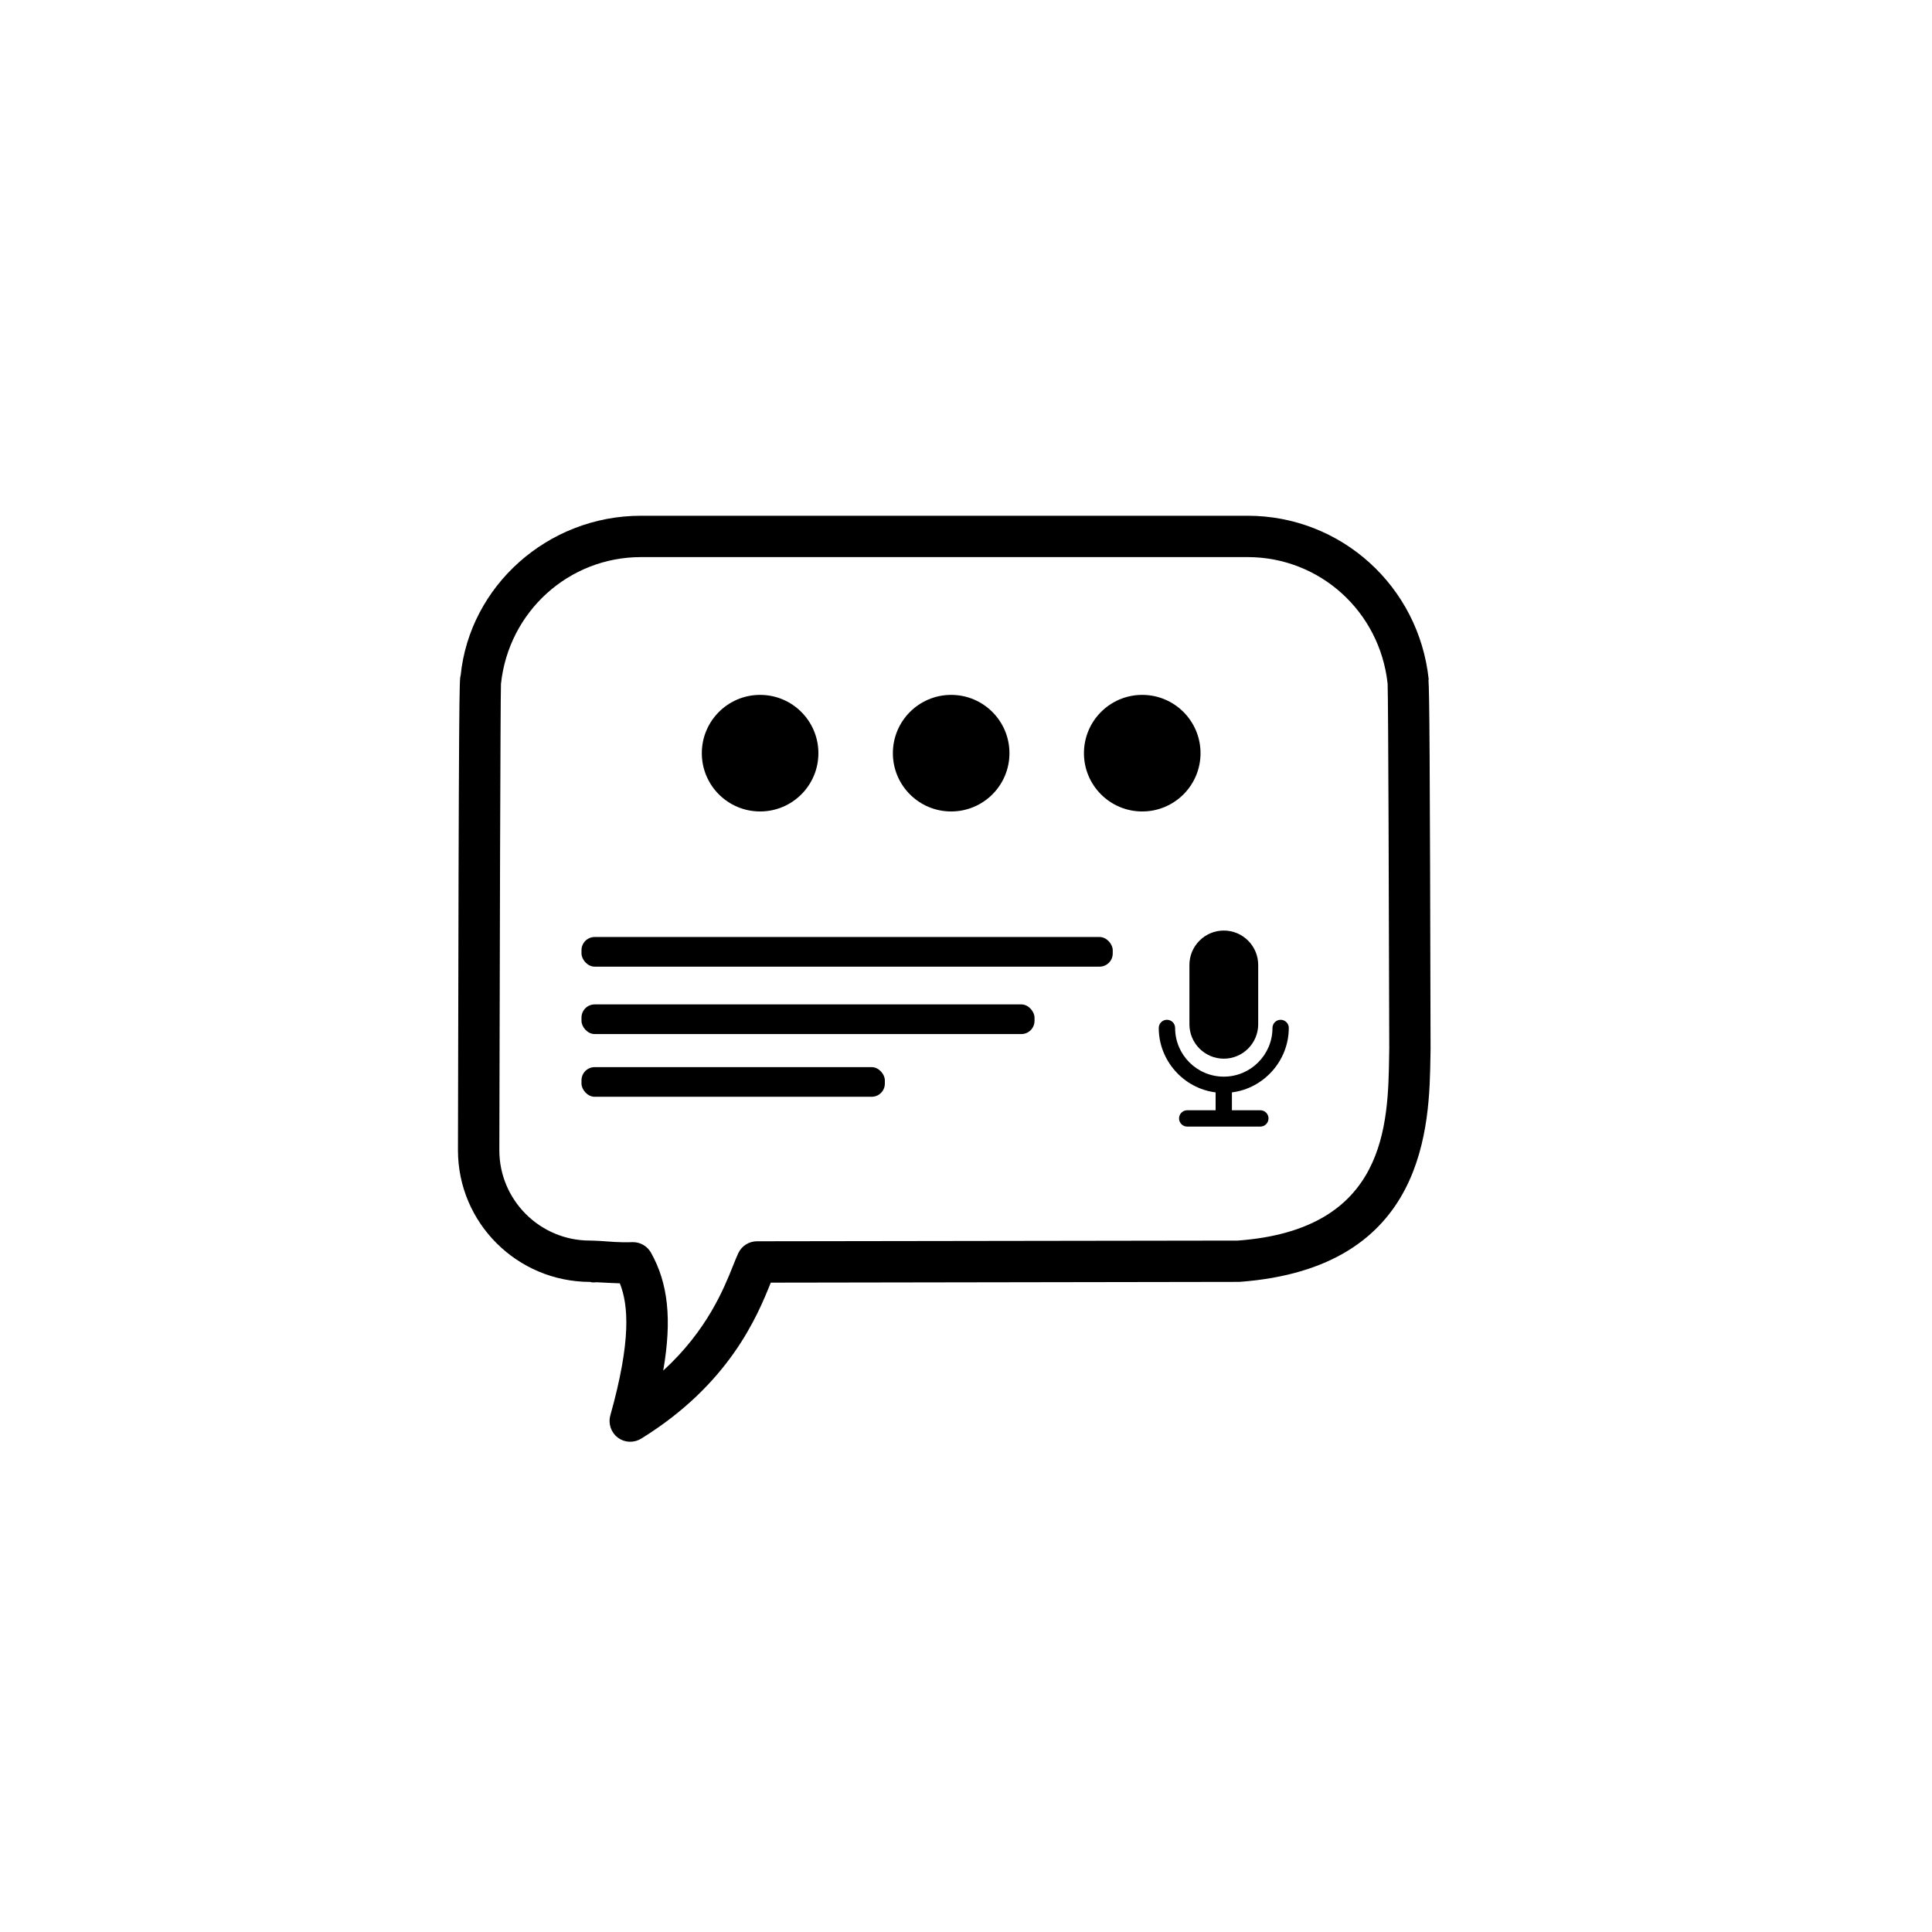
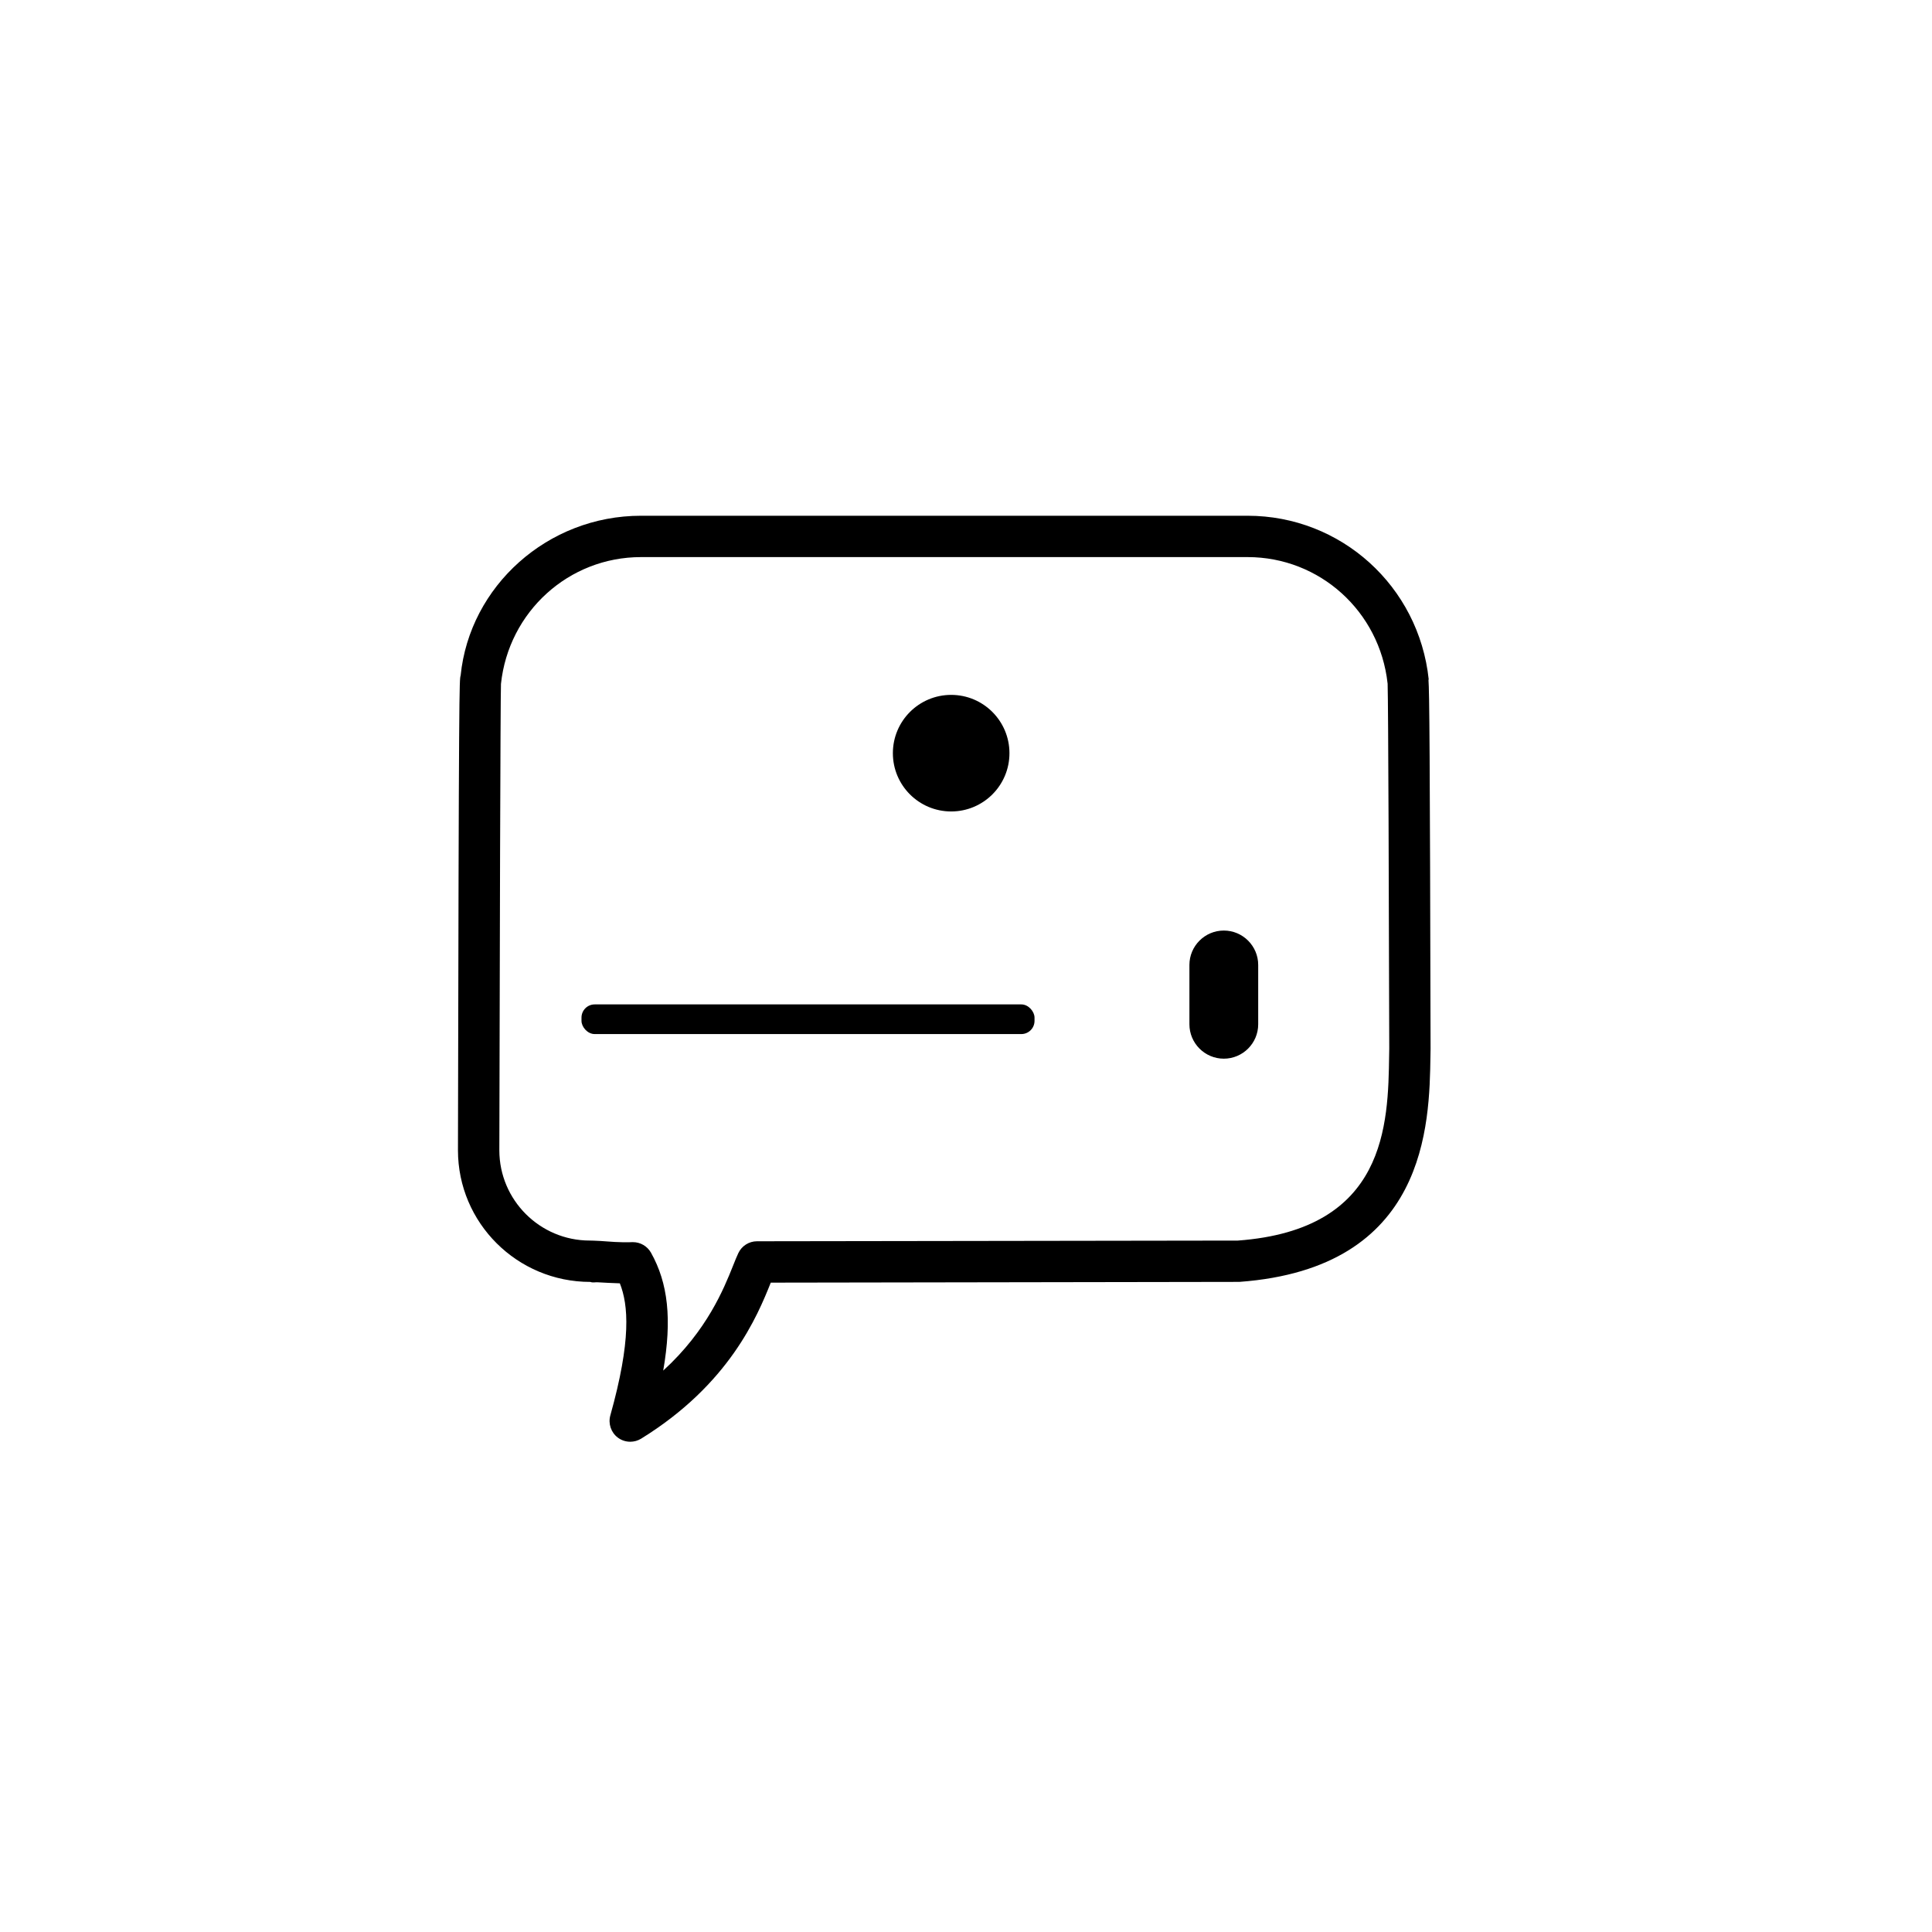
<svg xmlns="http://www.w3.org/2000/svg" viewBox="0 0 100 100" version="1.1" id="Layer_1">
  <g>
-     <rect ry=".683" rx=".683" height="1.535" width="27.497" y="48.499" x="30.098" />
    <rect ry=".683" rx=".683" height="1.535" width="23.449" y="51.988" x="30.098" />
-     <rect ry=".683" rx=".683" height="1.535" width="15.702" y="55.234" x="30.098" />
  </g>
-   <path d="M59.122,35.967c1.666,0,3.017,1.351,3.017,3.018,0,1.667-1.351,3.016-3.017,3.016s-3.017-1.35-3.017-3.016c0-1.667,1.351-3.018,3.017-3.018Z" />
  <path d="M49.232,35.967c1.666,0,3.017,1.351,3.017,3.018s-1.351,3.016-3.017,3.016-3.017-1.35-3.017-3.016c0-1.667,1.351-3.018,3.017-3.018Z" />
-   <path d="M39.343,35.967c1.666,0,3.017,1.351,3.017,3.018,0,1.667-1.351,3.016-3.017,3.016s-3.017-1.35-3.017-3.016c0-1.667,1.351-3.018,3.017-3.018Z" />
  <g>
    <path d="M63.344,54.797c.981,0,1.78-.799,1.78-1.78v-3.072c0-.981-.799-1.78-1.78-1.78s-1.78.799-1.78,1.78v3.072c0,.981.799,1.78,1.78,1.78Z" />
-     <path d="M66.709,53.207c0-.233-.19-.423-.423-.423s-.423.19-.423.423c0,1.39-1.13,2.52-2.52,2.52s-2.519-1.13-2.519-2.52c0-.233-.19-.423-.423-.423-.234,0-.424.19-.424.423,0,1.687,1.281,3.126,2.943,3.335v.924h-1.47c-.233,0-.423.19-.423.423s.19.423.423.423h3.784c.234,0,.424-.19.424-.423s-.19-.423-.424-.423h-1.47v-.924c1.662-.209,2.943-1.649,2.943-3.335Z" />
  </g>
  <path d="M32.621,74.624c-.229,0-.454-.072-.644-.215-.351-.265-.504-.719-.387-1.145,1.092-3.896.936-5.721.493-6.839-.443-.014-.83-.036-1.126-.053-.184-.011-.262.033-.401-.02-3.793,0-6.852-3.057-6.852-6.816.045-24.275.07-24.356.139-24.573.465-4.623,4.498-8.268,9.333-8.268h31.398c4.835,0,8.867,3.645,9.377,8.48h-.014c.05.666.075,3.578.109,19.114l-.006.351c-.053,3.567-.164,10.996-9.89,11.71l-24.255.039c-.697,1.744-2.151,5.261-6.71,8.076-.173.106-.368.159-.563.159ZM32.761,64.293c.387,0,.744.209.934.546.883,1.574,1.095,3.442.633,6.103,2.274-2.076,3.141-4.247,3.612-5.423.106-.268.195-.488.276-.658.176-.373.552-.613.964-.613l24.891-.036c7.697-.568,7.778-6.005,7.831-9.606l.006-.334c-.017-7.126-.05-17.896-.084-18.855v.003s.003-.006,0-.022v-.006c0-.014-.003-.022-.003-.022-.41-3.729-3.517-6.535-7.245-6.535h-31.398c-3.737,0-6.852,2.823-7.248,6.565-.028.599-.067,14.769-.084,24.138,0,2.575,2.098,4.673,4.679,4.673.081,0,.276.006.563.022.401.025,1.026.092,1.672.059h.003Z" />
</svg>